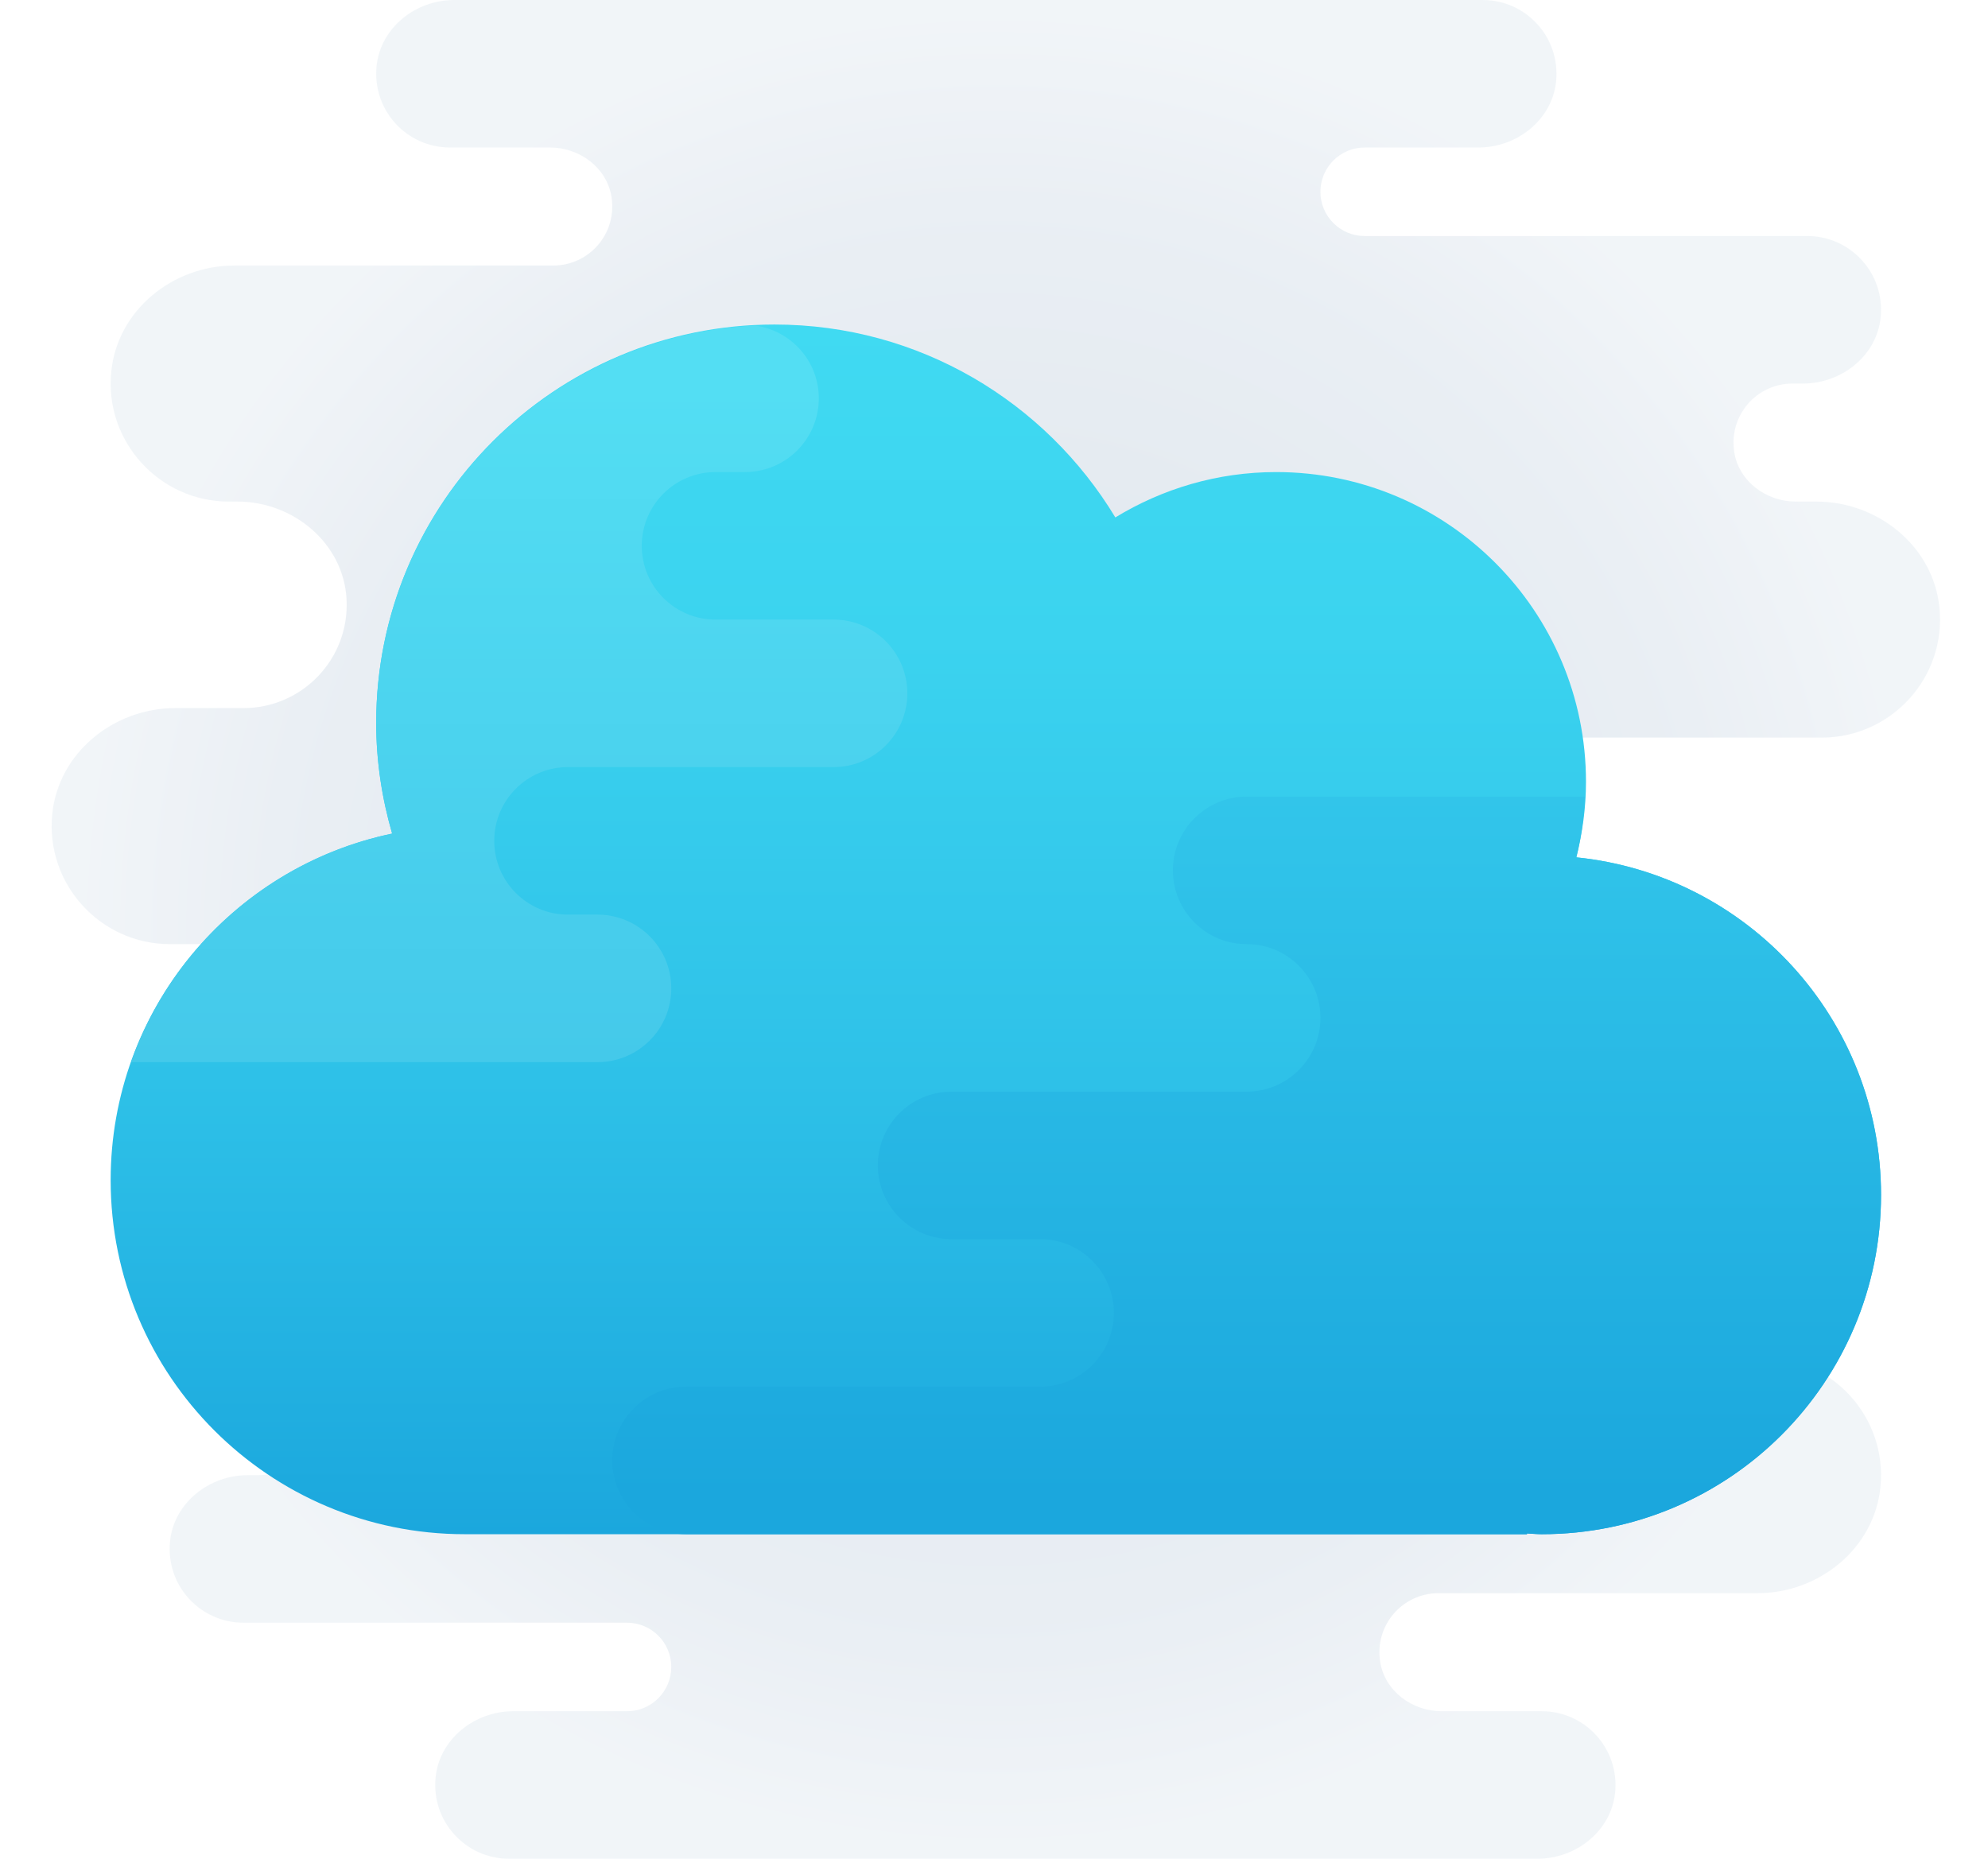
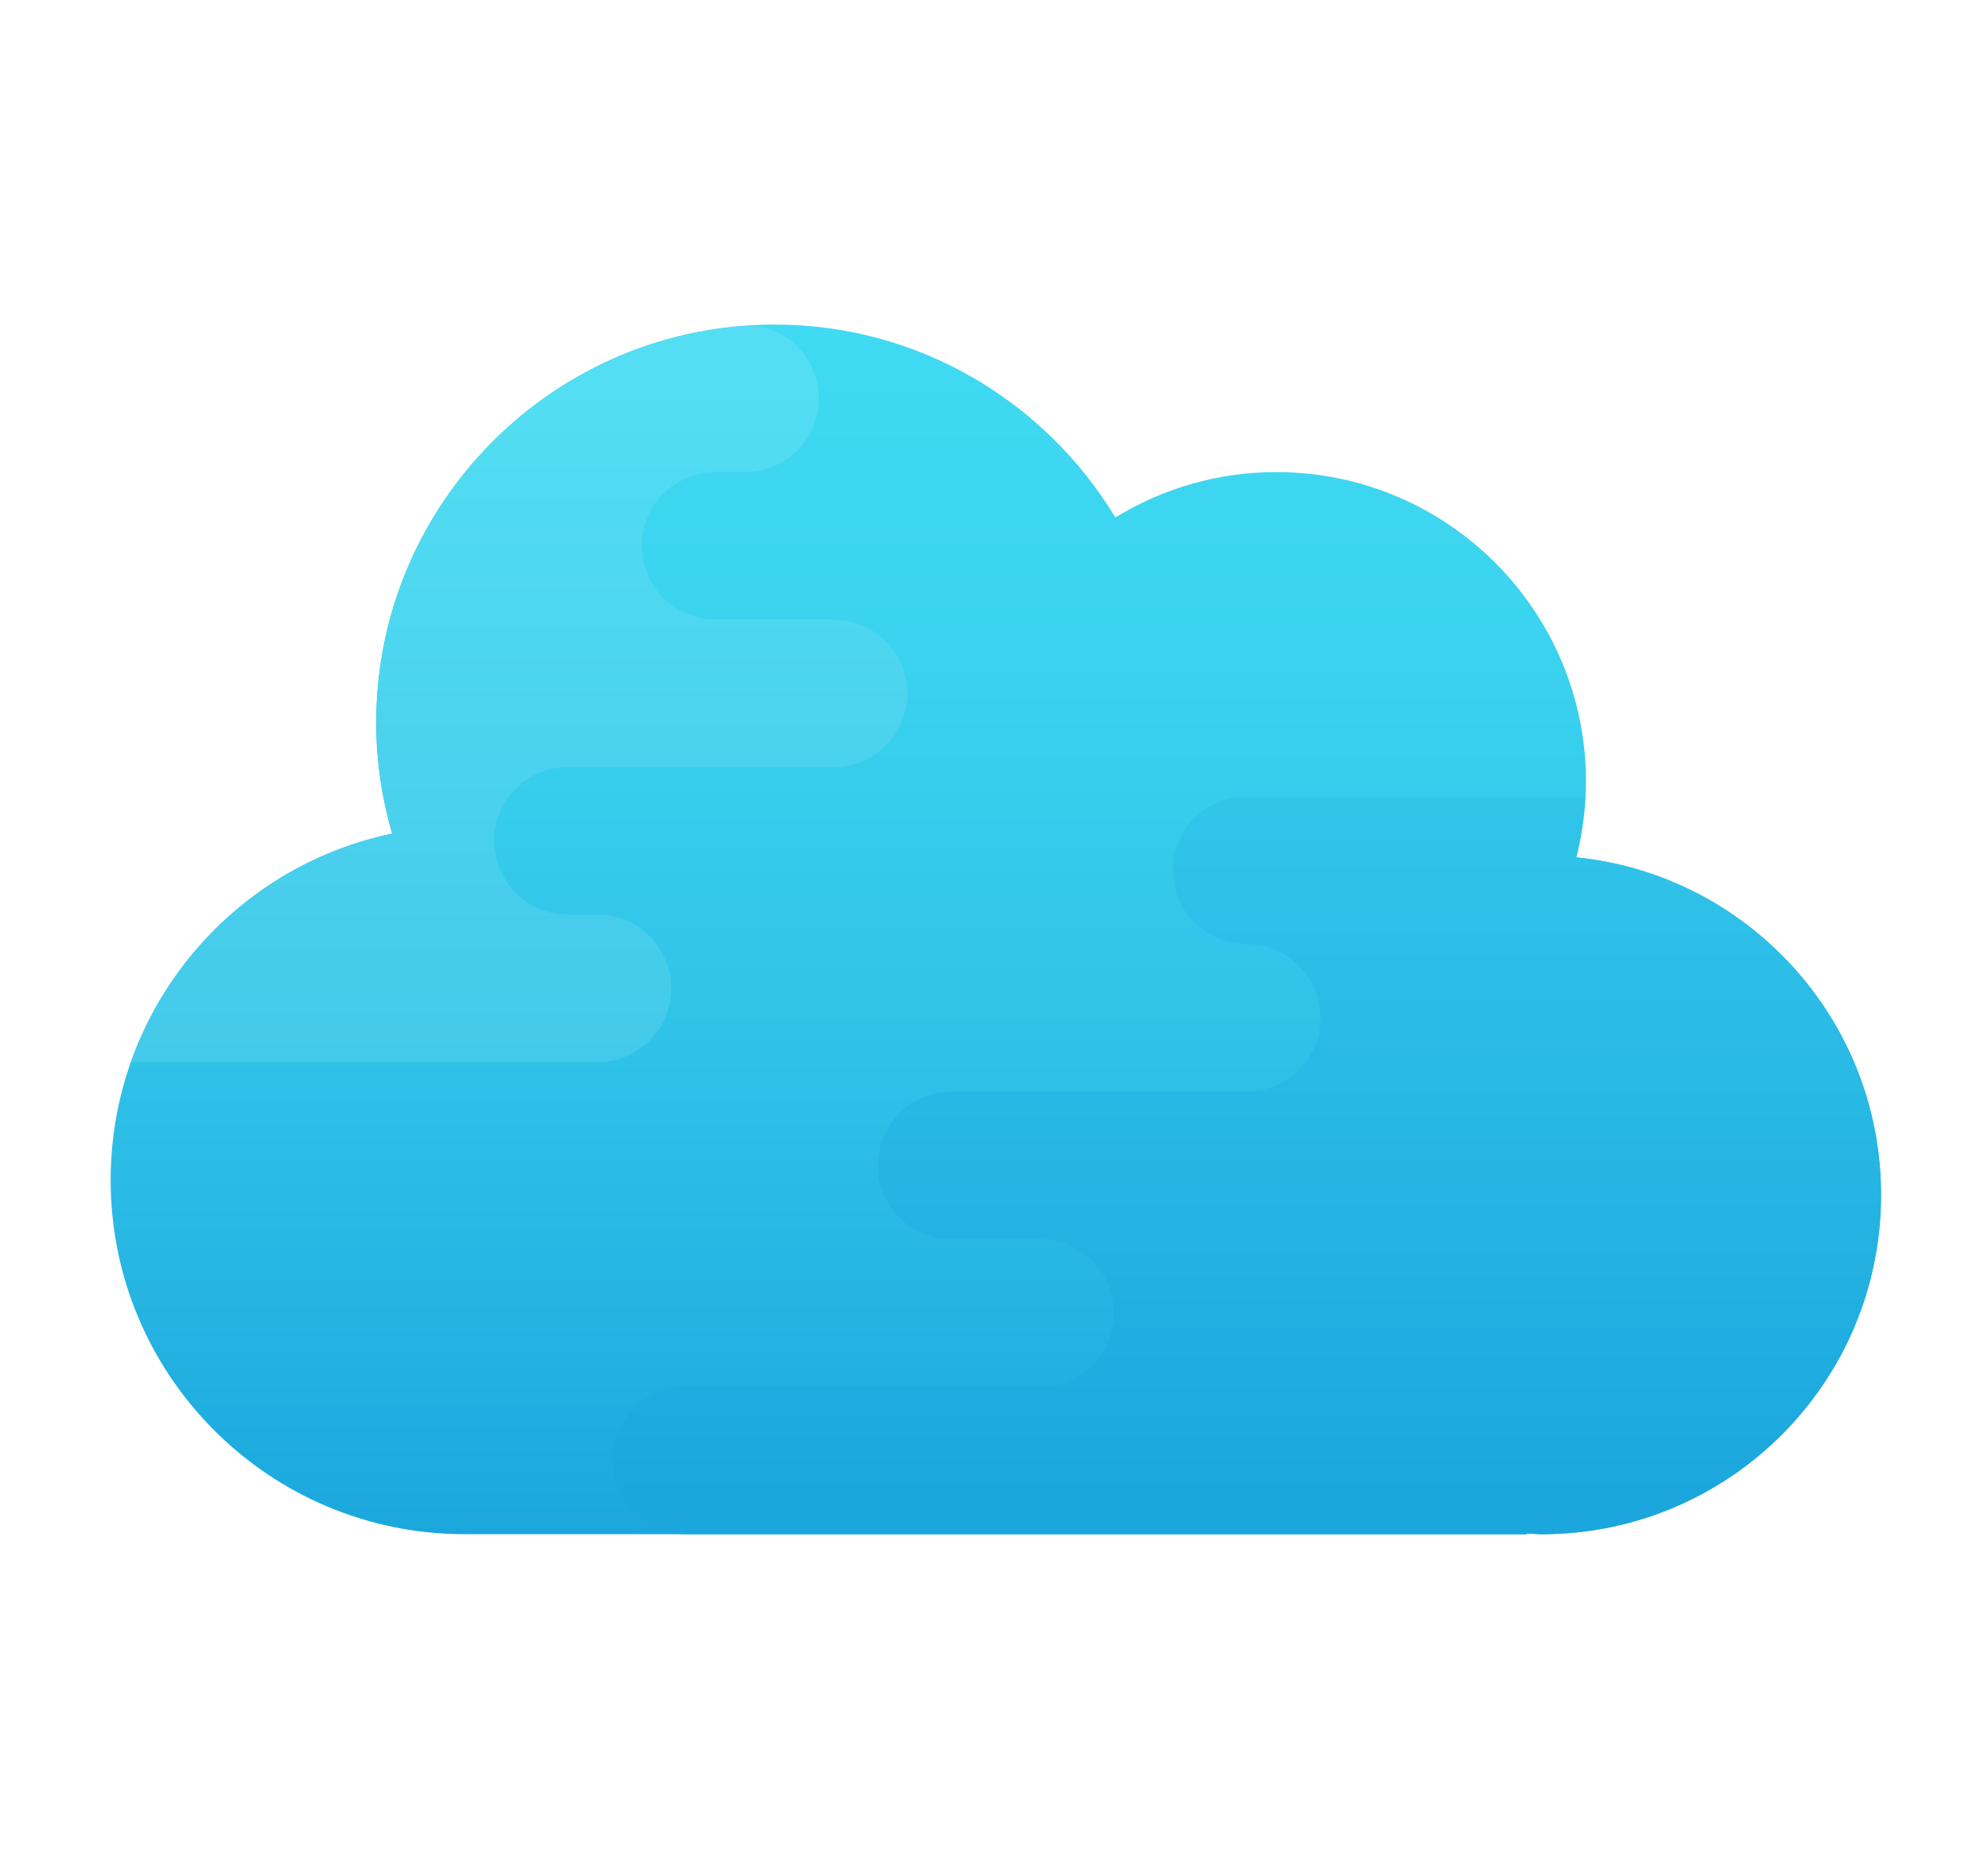
<svg xmlns="http://www.w3.org/2000/svg" width="77px" height="72px" viewBox="0 0 77 72" version="1.1">
  <title>Icon/Cloud</title>
  <defs>
    <radialGradient cx="50%" cy="50%" fx="50%" fy="50%" r="49.183%" gradientTransform="translate(0.5,0.5),scale(0.984,1),translate(-0.5,-0.5)" id="radialGradient-1">
      <stop stop-color="#B9C6D2" offset="0%" />
      <stop stop-color="#BDC9D5" offset="0%" />
      <stop stop-color="#BCCBDA" offset="24.1%" />
      <stop stop-color="#CBD7E3" offset="52.1%" />
      <stop stop-color="#D4DEE8" offset="78.2%" />
      <stop stop-color="#E3EAF1" offset="100%" />
    </radialGradient>
    <linearGradient x1="50%" y1="0%" x2="50%" y2="100%" id="linearGradient-2">
      <stop stop-color="#40DAF2" offset="0%" />
      <stop stop-color="#3BD3EF" offset="25.9%" />
      <stop stop-color="#2EC1E8" offset="62.4%" />
      <stop stop-color="#1BA7DD" offset="100%" />
    </linearGradient>
    <linearGradient x1="50%" y1="94.804%" x2="50%" y2="-5.196%" id="linearGradient-3">
      <stop stop-color="#1BA7DD" offset="0%" />
      <stop stop-color="#33C7EB" offset="100%" />
    </linearGradient>
    <linearGradient x1="50%" y1="100%" x2="50%" y2="8.099%" id="linearGradient-4">
      <stop stop-color="#44C9EA" offset="0%" />
      <stop stop-color="#53DEF3" offset="100%" />
    </linearGradient>
  </defs>
  <g id="Icon/Cloud" stroke="none" stroke-width="1" fill="none" fill-rule="evenodd">
    <g transform="translate(2, 0)" fill-rule="nonzero" id="Path">
-       <path d="M66.286,52.571 L56.798,52.571 C54.632,52.571 52.69,50.95 52.577,48.786 C52.456,46.48 54.291,44.571 56.571,44.571 L59.213,44.571 C61.597,44.571 63.736,42.841 63.976,40.469 C64.251,37.746 62.097,35.429 59.429,35.429 L58.286,35.429 C56.392,35.429 54.857,33.894 54.857,32 L54.857,32 C54.857,30.106 56.392,28.571 58.286,28.571 L68.571,28.571 C71.24,28.571 73.394,26.254 73.119,23.531 C72.879,21.16 70.739,19.429 68.355,19.429 L67.551,19.429 C66.413,19.429 65.357,18.65 65.174,17.527 C64.942,16.095 66.04,14.857 67.429,14.857 L67.837,14.857 C69.331,14.857 70.693,13.782 70.842,12.295 C71.014,10.584 69.675,9.143 68,9.143 L50.857,9.143 C49.911,9.143 49.143,8.375 49.143,7.429 C49.143,6.482 49.911,5.714 50.857,5.714 L55.265,5.714 C56.76,5.714 58.121,4.639 58.271,3.152 C58.442,1.441 57.104,0 55.429,0 L15.592,0 C14.097,0 12.736,1.075 12.586,2.562 C12.415,4.273 13.753,5.714 15.429,5.714 L19.306,5.714 C20.445,5.714 21.501,6.493 21.683,7.616 C21.915,9.048 20.817,10.286 19.429,10.286 L7.073,10.286 C4.689,10.286 2.55,12.016 2.31,14.389 C2.034,17.111 4.189,19.429 6.857,19.429 L7.202,19.429 C9.368,19.429 11.31,21.05 11.423,23.214 C11.544,25.52 9.709,27.429 7.429,27.429 L4.787,27.429 C2.403,27.429 0.264,29.159 0.024,31.531 C-0.251,34.254 1.903,36.571 4.571,36.571 L15.912,36.571 L8,42.286 C5.331,42.286 4.689,52.571 7.073,52.571 L7.879,52.571 C9.017,52.571 10.073,53.35 10.256,54.473 C10.487,55.905 9.389,57.143 8,57.143 L7.592,57.143 C6.097,57.143 4.736,58.218 4.586,59.705 C4.415,61.416 5.753,62.857 7.429,62.857 L22.286,62.857 C23.232,62.857 24,63.625 24,64.571 C24,65.518 23.232,66.286 22.286,66.286 L17.878,66.286 C16.383,66.286 15.022,67.361 14.872,68.848 C14.701,70.559 16.039,72 17.714,72 L57.551,72 C59.046,72 60.407,70.925 60.557,69.438 C60.728,67.727 59.39,66.286 57.714,66.286 L53.837,66.286 C52.698,66.286 51.642,65.507 51.459,64.384 C51.227,62.952 52.326,61.714 53.714,61.714 L66.07,61.714 C68.454,61.714 70.593,59.984 70.833,57.611 C71.109,54.889 68.954,52.571 66.286,52.571 Z" fill="url(#radialGradient-1)" opacity="0.503" />
      <path d="M59.055,33.21 C59.29,32.273 59.429,31.296 59.429,30.286 C59.429,23.658 54.056,18.286 47.429,18.286 C45.145,18.286 43.017,18.935 41.2,20.043 C38.498,15.571 33.606,12.571 28,12.571 C19.479,12.571 12.571,19.479 12.571,28 C12.571,29.49 12.794,30.927 13.189,32.29 C6.963,33.589 2.286,39.104 2.286,45.714 C2.286,53.288 8.426,59.429 16,59.429 L57.143,59.429 L57.143,59.4 C57.334,59.408 57.521,59.429 57.714,59.429 C64.973,59.429 70.857,53.544 70.857,46.286 C70.857,39.48 65.683,33.882 59.055,33.21 Z" fill="url(#linearGradient-2)" />
      <path d="M70.857,46.286 C70.857,39.48 65.683,33.882 59.055,33.21 C59.245,32.453 59.35,31.663 59.391,30.857 L46.286,30.857 C44.707,30.857 43.429,32.136 43.429,33.714 C43.429,35.293 44.707,36.571 46.286,36.571 L46.286,36.571 C47.864,36.571 49.143,37.85 49.143,39.429 C49.143,41.007 47.864,42.286 46.286,42.286 L34.857,42.286 C33.279,42.286 32,43.565 32,45.143 C32,46.721 33.279,48 34.857,48 L38.286,48 C39.864,48 41.143,49.279 41.143,50.857 C41.143,52.435 39.864,53.714 38.286,53.714 L24.571,53.714 C22.993,53.714 21.714,54.993 21.714,56.571 C21.714,58.15 22.993,59.429 24.571,59.429 L57.143,59.429 L57.143,59.4 C57.334,59.408 57.521,59.429 57.714,59.429 C64.973,59.429 70.857,53.544 70.857,46.286 Z" fill="url(#linearGradient-3)" />
      <path d="M3.072,41.143 L21.143,41.143 C22.721,41.143 24,39.864 24,38.286 C24,36.707 22.721,35.429 21.143,35.429 L20,35.429 C18.422,35.429 17.143,34.15 17.143,32.571 C17.143,30.993 18.422,29.714 20,29.714 L30.286,29.714 C31.864,29.714 33.143,28.435 33.143,26.857 C33.143,25.279 31.864,24 30.286,24 L25.714,24 C24.136,24 22.857,22.721 22.857,21.143 C22.857,19.565 24.136,18.286 25.714,18.286 L26.857,18.286 C28.435,18.286 29.714,17.007 29.714,15.429 C29.714,13.982 28.634,12.798 27.239,12.61 C19.074,13.009 12.571,19.736 12.571,28 C12.571,29.49 12.794,30.927 13.189,32.29 C8.474,33.273 4.651,36.678 3.072,41.143 Z" fill="url(#linearGradient-4)" />
    </g>
  </g>
</svg>